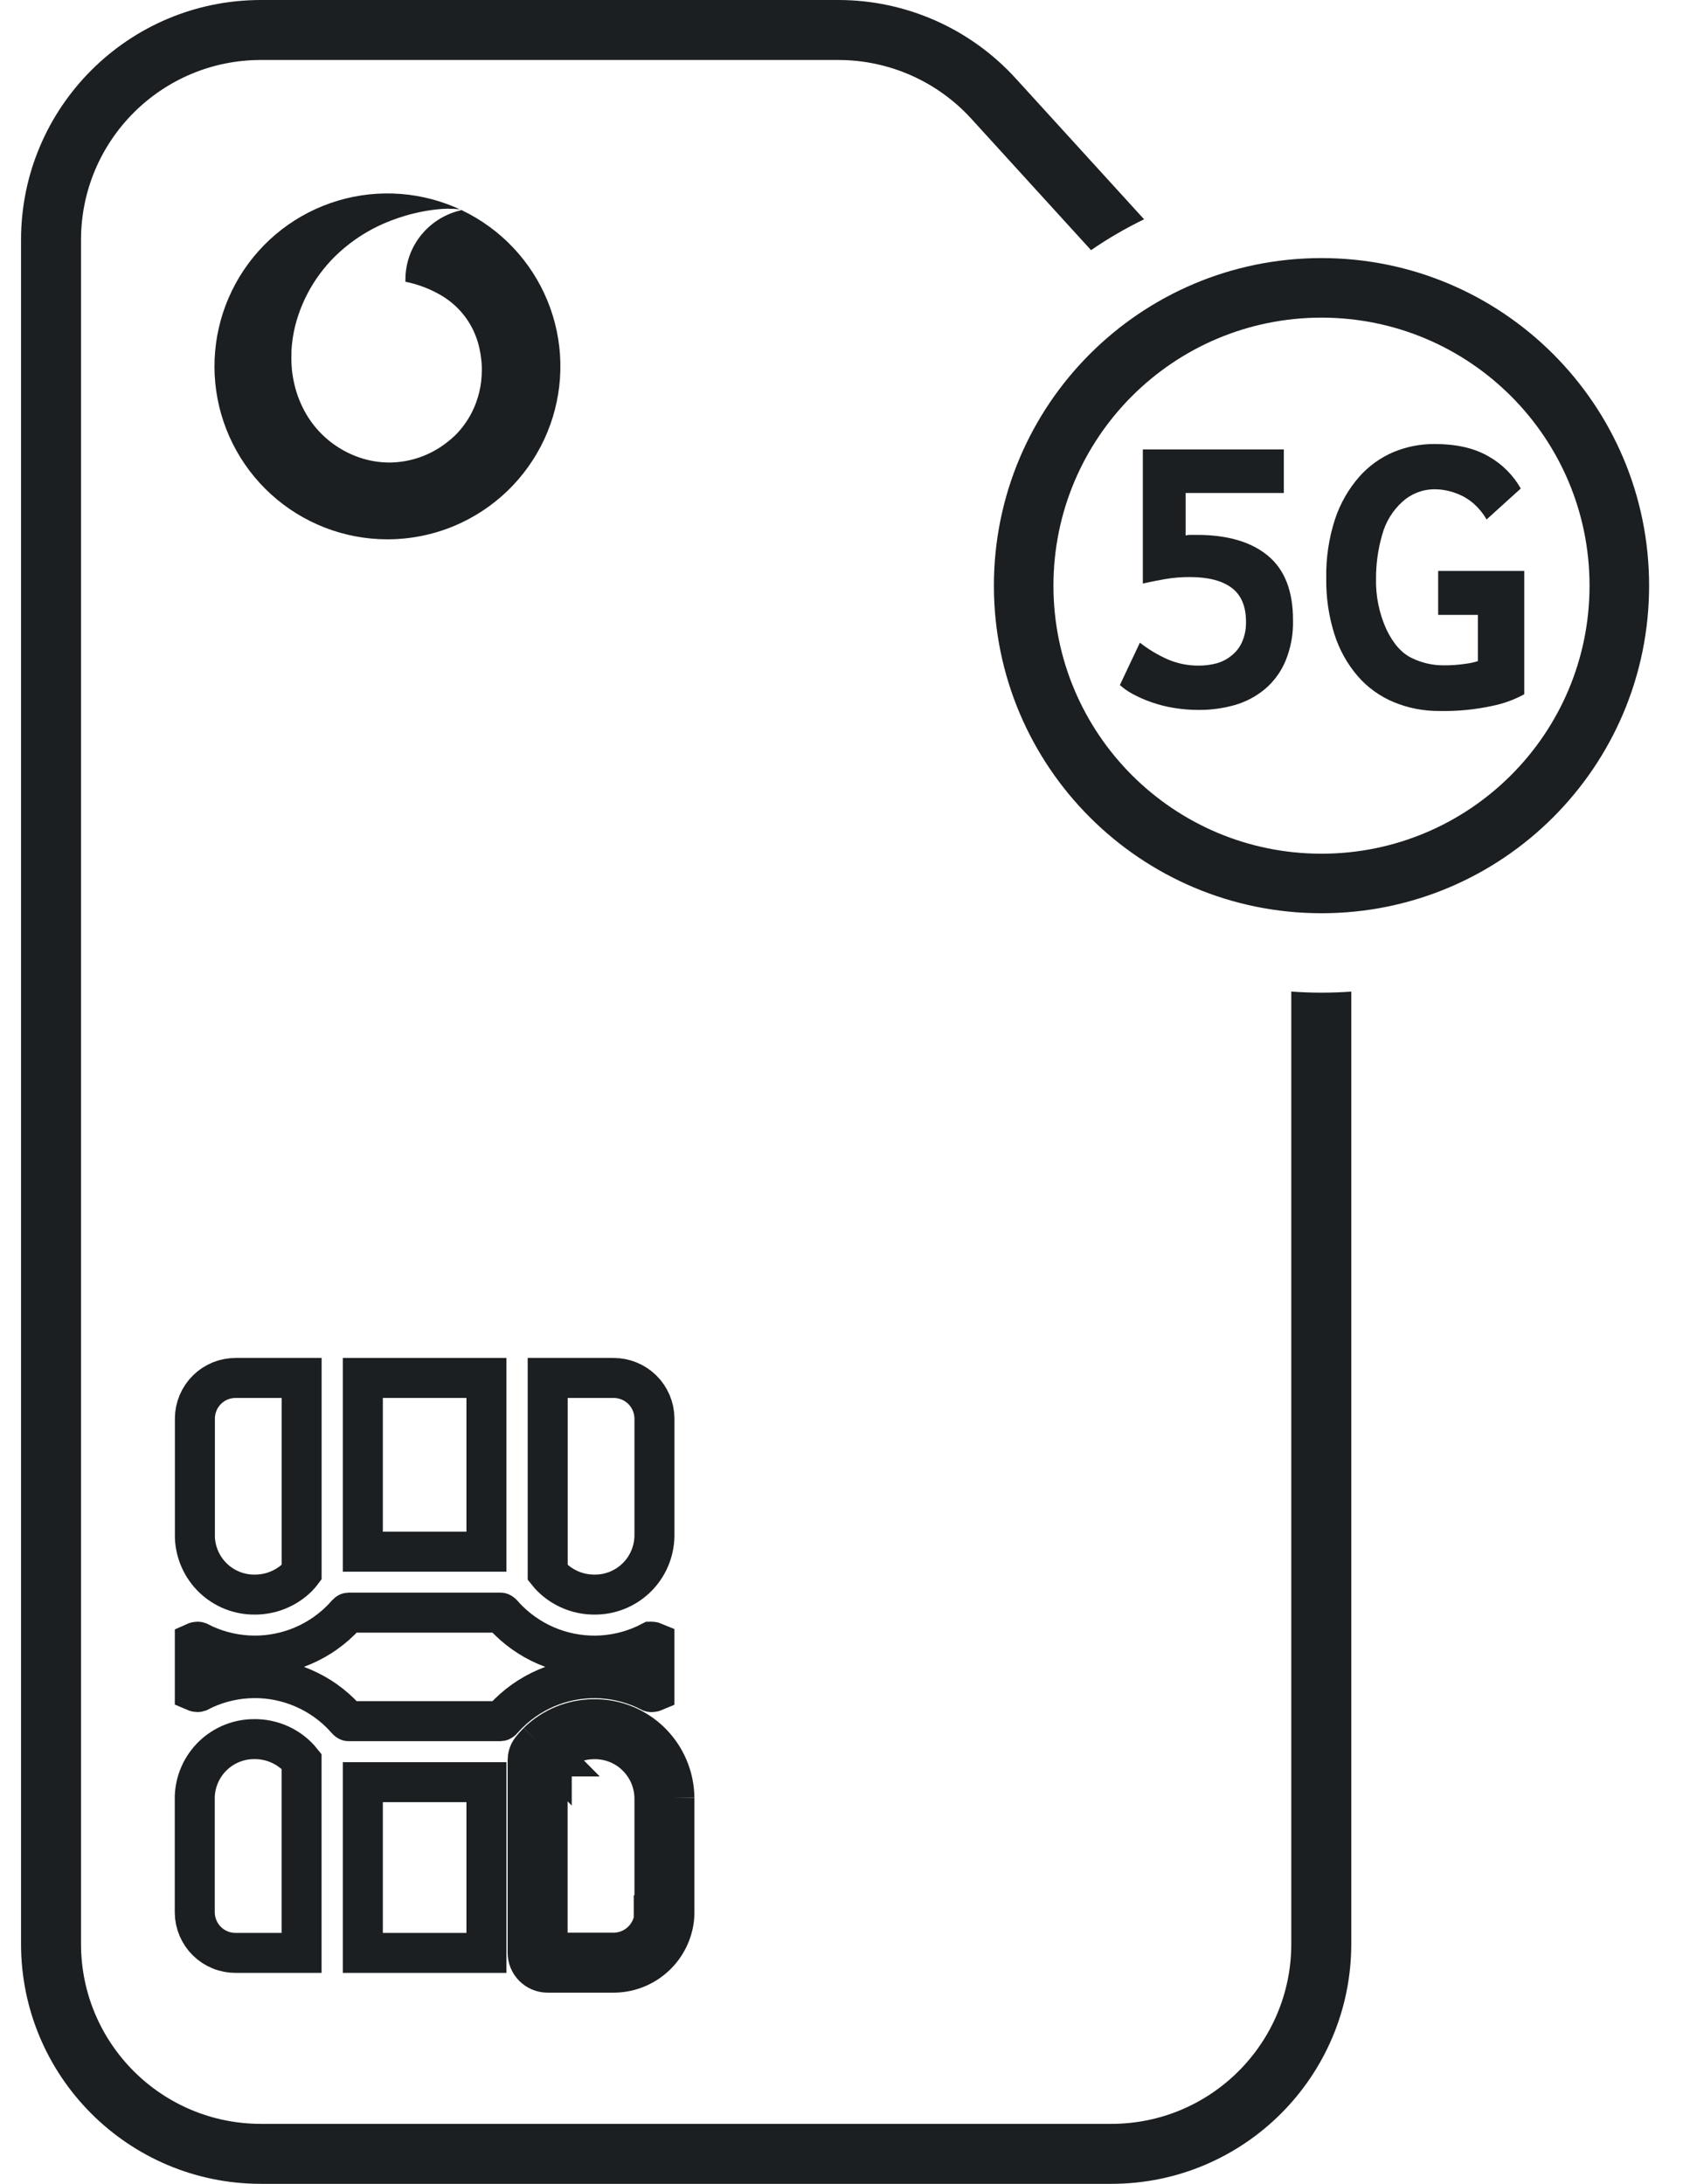
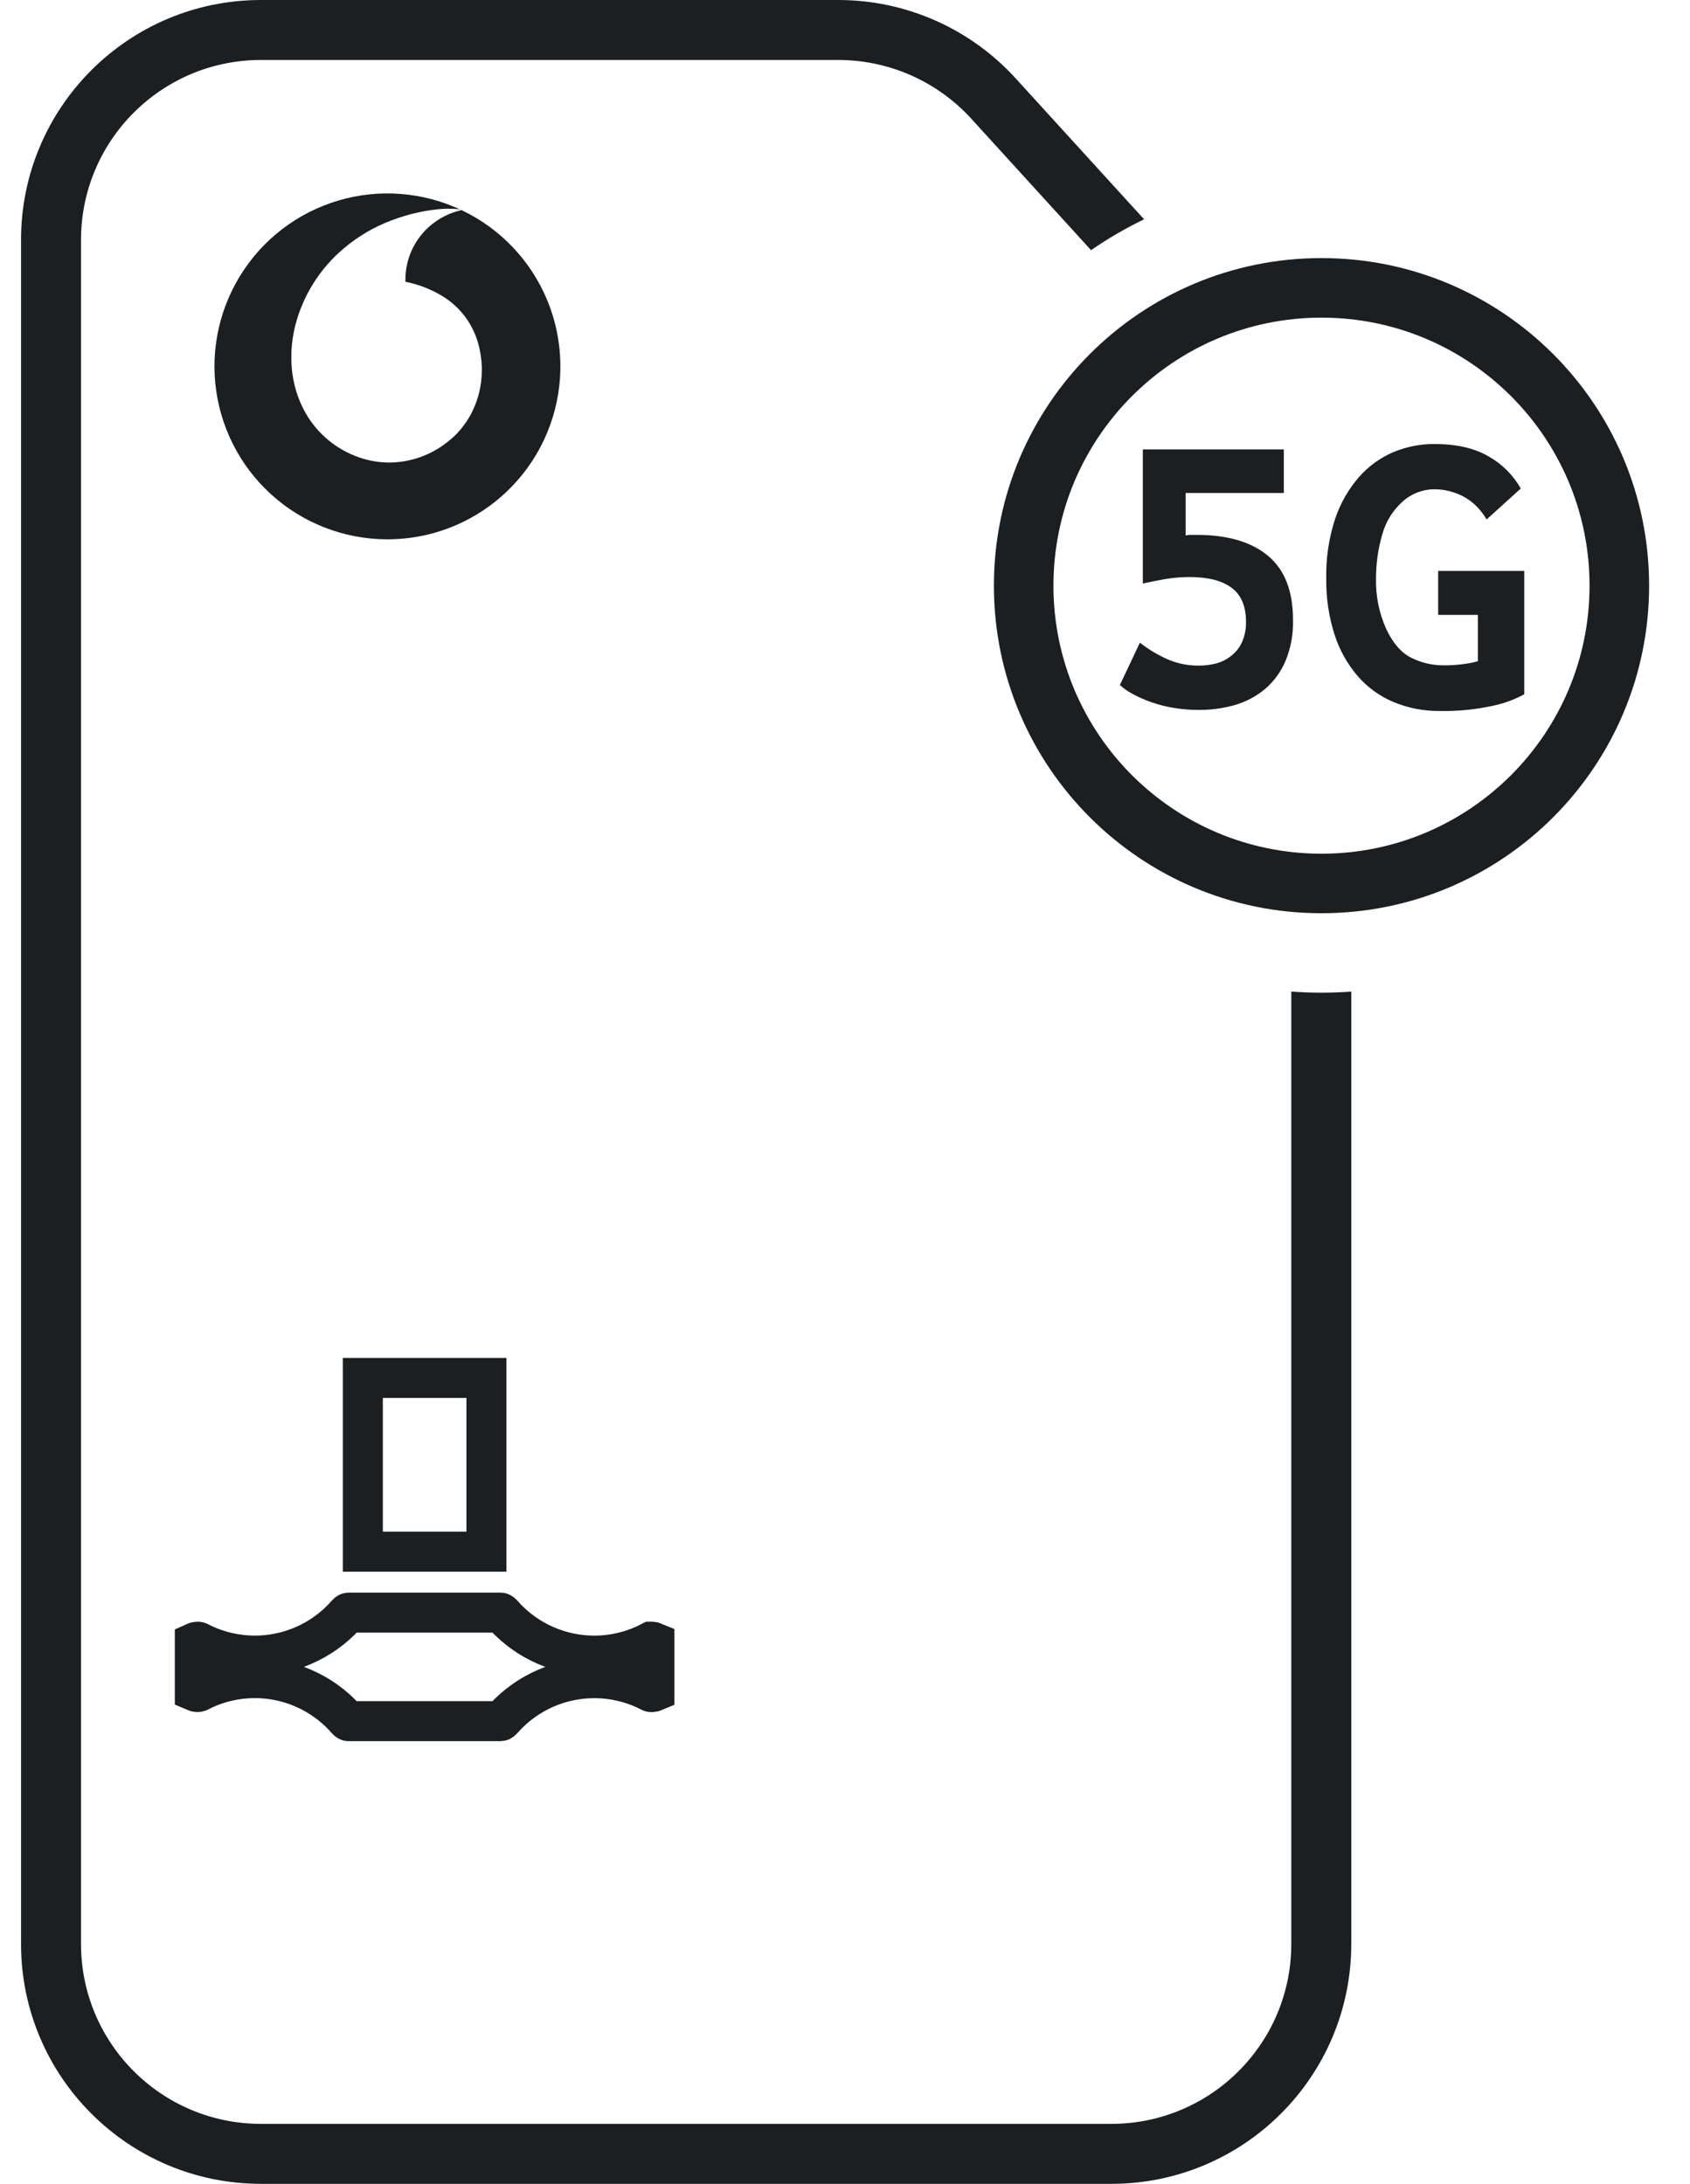
<svg xmlns="http://www.w3.org/2000/svg" width="65" height="84" viewBox="0 0 65 84" fill="none">
  <path fill-rule="evenodd" clip-rule="evenodd" d="M42.744 81.693H10.037C6.214 81.693 3.116 78.594 3.116 74.772V9.228C3.116 5.406 6.214 2.307 10.037 2.307H32.242C34.189 2.307 36.046 3.127 37.358 4.567L41.963 9.622C42.61 9.177 43.291 8.78 44.003 8.435L39.063 3.013C37.314 1.094 34.838 0 32.242 0H10.037C4.94 0 0.809 4.131 0.809 9.228V74.772C0.809 79.868 4.94 84 10.037 84H42.744C47.841 84 51.972 79.868 51.972 74.772V38.141C51.594 38.168 51.212 38.182 50.827 38.182C50.436 38.182 50.049 38.168 49.665 38.139V74.772C49.665 78.594 46.567 81.693 42.744 81.693Z" fill="#1C1F21" />
  <path fill-rule="evenodd" clip-rule="evenodd" d="M50.827 32.837C56.52 32.837 61.136 28.221 61.136 22.527C61.136 16.834 56.52 12.218 50.827 12.218C45.133 12.218 40.517 16.834 40.517 22.527C40.517 28.221 45.133 32.837 50.827 32.837ZM50.827 35.127C57.785 35.127 63.427 29.486 63.427 22.527C63.427 15.569 57.785 9.927 50.827 9.927C43.868 9.927 38.227 15.569 38.227 22.527C38.227 29.486 43.868 35.127 50.827 35.127Z" fill="#1C1F21" />
  <path fill-rule="evenodd" clip-rule="evenodd" d="M53.608 27.008C54.168 27.239 54.768 27.354 55.374 27.348C56.059 27.362 56.743 27.294 57.413 27.148C57.837 27.062 58.245 26.912 58.625 26.704V21.959H55.314V23.652H56.842V25.43C56.704 25.473 56.563 25.505 56.42 25.525C56.104 25.575 55.785 25.597 55.466 25.591C55.066 25.585 54.673 25.491 54.313 25.317C53.919 25.134 53.589 24.765 53.323 24.208C53.044 23.594 52.908 22.924 52.924 22.25C52.923 21.682 53.002 21.116 53.161 20.571C53.292 20.078 53.565 19.634 53.945 19.293C54.282 18.988 54.722 18.819 55.177 18.82C55.46 18.821 55.741 18.873 56.005 18.974C56.261 19.067 56.497 19.207 56.7 19.389C56.889 19.56 57.05 19.76 57.177 19.981L58.491 18.791C58.2 18.276 57.774 17.85 57.259 17.559C56.717 17.239 56.022 17.079 55.174 17.079C54.634 17.076 54.099 17.18 53.6 17.387C53.093 17.601 52.641 17.927 52.277 18.34C51.866 18.811 51.552 19.358 51.353 19.951C51.11 20.692 50.994 21.469 51.01 22.25C50.999 22.981 51.106 23.709 51.327 24.405C51.515 24.995 51.819 25.54 52.222 26.01C52.601 26.445 53.075 26.786 53.608 27.008ZM49.731 23.857L49.731 23.857C49.733 22.738 49.412 21.911 48.768 21.377C48.125 20.842 47.211 20.574 46.027 20.574H45.776C45.717 20.574 45.658 20.582 45.601 20.597V18.962H49.378V17.287H43.955V22.445C44.208 22.388 44.489 22.332 44.797 22.277C45.114 22.222 45.435 22.195 45.756 22.196C46.459 22.196 46.996 22.331 47.367 22.607C47.738 22.883 47.923 23.317 47.923 23.916C47.93 24.186 47.877 24.454 47.769 24.701C47.678 24.903 47.54 25.08 47.365 25.217C47.198 25.355 47.003 25.456 46.794 25.514C46.572 25.573 46.342 25.603 46.112 25.602C45.697 25.607 45.286 25.524 44.905 25.359C44.526 25.19 44.169 24.976 43.842 24.72L43.072 26.35C43.224 26.486 43.392 26.602 43.571 26.697C43.796 26.818 44.029 26.921 44.27 27.005C44.547 27.103 44.832 27.177 45.122 27.225C45.445 27.28 45.772 27.308 46.1 27.307C46.575 27.31 47.047 27.246 47.504 27.116C47.927 26.993 48.32 26.783 48.657 26.5C49 26.207 49.269 25.838 49.443 25.422C49.647 24.926 49.745 24.393 49.731 23.857Z" fill="#1C1F21" />
  <path d="M14.882 20.745C13.233 20.74 11.644 20.123 10.425 19.013C9.205 17.903 8.441 16.38 8.28 14.738C8.12 13.097 8.576 11.455 9.558 10.13C10.54 8.805 11.98 7.893 13.597 7.569C15.214 7.246 16.893 7.535 18.31 8.38C19.726 9.225 20.778 10.566 21.261 12.142C21.745 13.719 21.625 15.419 20.926 16.913C20.227 18.406 18.998 19.587 17.478 20.226C16.656 20.571 15.773 20.747 14.882 20.745ZM17.267 8.027C17.1 8.028 16.933 8.038 16.767 8.058C16.483 8.09 16.202 8.14 15.925 8.208C15.814 8.234 15.697 8.266 15.585 8.299C15.399 8.354 15.214 8.416 15.04 8.484C14.379 8.734 13.764 9.096 13.224 9.553C12.303 10.327 11.649 11.37 11.352 12.535C11.275 12.849 11.227 13.17 11.21 13.493C11.208 13.514 11.208 13.536 11.21 13.558C11.2 13.786 11.207 14.015 11.23 14.243C11.254 14.465 11.295 14.684 11.352 14.9L11.376 14.988C11.485 15.366 11.647 15.727 11.858 16.06C12.352 16.827 13.106 17.391 13.982 17.648C14.168 17.703 14.359 17.742 14.553 17.765C14.677 17.78 14.803 17.789 14.929 17.791H14.981C15.785 17.785 16.564 17.511 17.195 17.012C17.301 16.932 17.402 16.845 17.498 16.753C17.76 16.494 17.978 16.195 18.145 15.868C18.399 15.367 18.531 14.813 18.531 14.251C18.531 14.209 18.531 14.168 18.531 14.124C18.521 13.797 18.47 13.474 18.378 13.161C18.288 12.857 18.152 12.569 17.976 12.307L17.922 12.229C17.675 11.886 17.361 11.598 17 11.38C16.566 11.12 16.09 10.936 15.593 10.838C15.595 10.826 15.595 10.813 15.593 10.801C15.592 10.783 15.592 10.765 15.593 10.747C15.594 10.118 15.813 9.509 16.214 9.023C16.611 8.541 17.16 8.208 17.771 8.079C17.727 8.063 17.682 8.053 17.636 8.048C17.514 8.033 17.39 8.028 17.267 8.032V8.027Z" fill="#1C1F21" />
-   <path d="M25.939 69.156V73.556C25.94 73.7 25.926 73.844 25.898 73.985C25.792 74.52 25.503 75.002 25.081 75.347C24.66 75.692 24.131 75.88 23.587 75.877H21.062C20.637 75.877 20.293 75.533 20.293 75.109V67.72C20.293 67.573 20.333 67.427 20.422 67.31C20.502 67.205 20.589 67.106 20.683 67.013M25.939 69.156C25.931 68.345 25.601 67.571 25.023 67.003M25.939 69.156H25.171V69.16M25.939 69.156L25.171 69.164C25.171 69.163 25.171 69.161 25.171 69.16M25.023 67.003C24.445 66.435 23.666 66.12 22.857 66.128C22.044 66.126 21.264 66.444 20.683 67.013M25.023 67.003L24.484 67.551C24.052 67.126 23.469 66.891 22.864 66.897L22.855 66.897V66.897C22.245 66.896 21.659 67.134 21.222 67.561M25.023 67.003L24.484 67.551C24.916 67.975 25.163 68.554 25.171 69.16M20.683 67.013L21.221 67.563C21.221 67.562 21.222 67.562 21.222 67.561M20.683 67.013L21.224 67.56C21.223 67.56 21.223 67.561 21.222 67.561M21.222 67.561C21.165 67.618 21.112 67.677 21.062 67.74M25.171 69.16L25.171 73.556L25.171 73.558C25.171 73.652 25.162 73.745 25.144 73.836M25.144 73.836C25.072 74.196 24.878 74.52 24.594 74.752C24.311 74.984 23.956 75.11 23.59 75.109H23.587H21.062L21.062 67.74M25.144 73.836C25.144 73.836 25.144 73.837 25.144 73.837L25.898 73.985L25.144 73.835C25.144 73.836 25.144 73.836 25.144 73.836ZM21.062 67.74V67.72C21.062 67.718 21.062 67.717 21.062 67.717C21.062 67.717 21.062 67.718 21.062 67.72C21.06 67.728 21.055 67.749 21.034 67.776C21.043 67.764 21.053 67.752 21.062 67.74Z" stroke="#1C1F21" stroke-width="1.538" />
  <path d="M13.088 65.89L13.087 65.889C12.617 65.428 12.055 65.072 11.438 64.842C10.821 64.612 10.163 64.515 9.506 64.557C8.85 64.598 8.211 64.777 7.629 65.081C7.626 65.082 7.615 65.084 7.595 65.084C7.563 65.083 7.525 65.075 7.493 65.061V63.17C7.526 63.155 7.563 63.147 7.597 63.147C7.617 63.146 7.628 63.149 7.631 63.15C8.214 63.453 8.853 63.631 9.508 63.672C10.165 63.714 10.823 63.616 11.44 63.387C12.057 63.157 12.619 62.801 13.089 62.34L13.089 62.34L13.096 62.334C13.169 62.26 13.252 62.175 13.334 62.079C13.357 62.054 13.377 62.039 13.391 62.033C13.395 62.03 13.398 62.029 13.4 62.029H19.257C19.259 62.029 19.263 62.03 19.269 62.034C19.283 62.041 19.305 62.056 19.327 62.081C19.405 62.172 19.487 62.259 19.573 62.342L19.574 62.343C20.045 62.803 20.607 63.159 21.224 63.388C21.84 63.617 22.498 63.714 23.155 63.673C23.81 63.631 24.449 63.453 25.031 63.149C25.035 63.149 25.046 63.146 25.066 63.146C25.099 63.147 25.137 63.155 25.17 63.169V65.064C25.137 65.078 25.099 65.086 25.066 65.086C25.046 65.087 25.035 65.084 25.032 65.083C24.449 64.779 23.809 64.601 23.154 64.559C22.497 64.518 21.838 64.615 21.221 64.844C20.604 65.074 20.042 65.43 19.571 65.891C19.487 65.973 19.406 66.059 19.328 66.148C19.305 66.175 19.283 66.191 19.268 66.198C19.261 66.201 19.257 66.203 19.255 66.203H13.402C13.4 66.203 13.396 66.201 13.39 66.198C13.376 66.191 13.355 66.177 13.333 66.151C13.255 66.061 13.173 65.974 13.088 65.89Z" stroke="#1C1F21" stroke-width="1.538" />
-   <path d="M9.07 53.002L9.07 53.002H9.076H11.601L11.601 60.487C11.595 60.495 11.588 60.503 11.581 60.511L11.573 60.521L11.565 60.531C11.524 60.581 11.482 60.629 11.436 60.675C10.998 61.1 10.412 61.336 9.803 61.335L9.803 61.335L9.795 61.335C9.201 61.34 8.629 61.112 8.199 60.701C7.773 60.292 7.521 59.734 7.496 59.143V54.555C7.497 54.349 7.539 54.147 7.619 53.958C7.699 53.768 7.816 53.596 7.962 53.452C8.108 53.307 8.281 53.194 8.471 53.116C8.662 53.039 8.865 53.001 9.07 53.002Z" stroke="#1C1F21" stroke-width="1.538" />
  <path d="M13.956 53.002H18.709L18.709 59.685L13.956 59.685V53.002Z" stroke="#1C1F21" stroke-width="1.538" />
-   <path d="M22.867 61.335L22.858 61.335C22.249 61.336 21.663 61.098 21.226 60.671L21.225 60.67C21.168 60.615 21.114 60.556 21.065 60.494V53.002H23.59V53.002L23.595 53.002C24.009 53 24.407 53.162 24.703 53.453C24.998 53.744 25.166 54.141 25.171 54.556V59.074C25.163 59.68 24.917 60.258 24.485 60.681C24.053 61.105 23.471 61.34 22.867 61.335L22.867 61.335Z" stroke="#1C1F21" stroke-width="1.538" />
-   <path d="M9.074 75.117V75.117L9.068 75.117C8.862 75.118 8.659 75.08 8.468 75.002C8.278 74.925 8.104 74.811 7.958 74.666C7.811 74.522 7.695 74.35 7.614 74.159C7.534 73.97 7.492 73.767 7.491 73.561V69.093C7.514 68.501 7.766 67.94 8.192 67.53C8.622 67.118 9.195 66.889 9.79 66.894L9.79 66.894L9.798 66.894C10.409 66.892 10.996 67.131 11.432 67.56C11.491 67.619 11.547 67.681 11.599 67.746V75.117H9.074Z" stroke="#1C1F21" stroke-width="1.538" />
-   <path d="M18.709 68.55L18.709 75.117L13.956 75.117L13.956 68.55L18.709 68.55Z" stroke="#1C1F21" stroke-width="1.538" />
</svg>